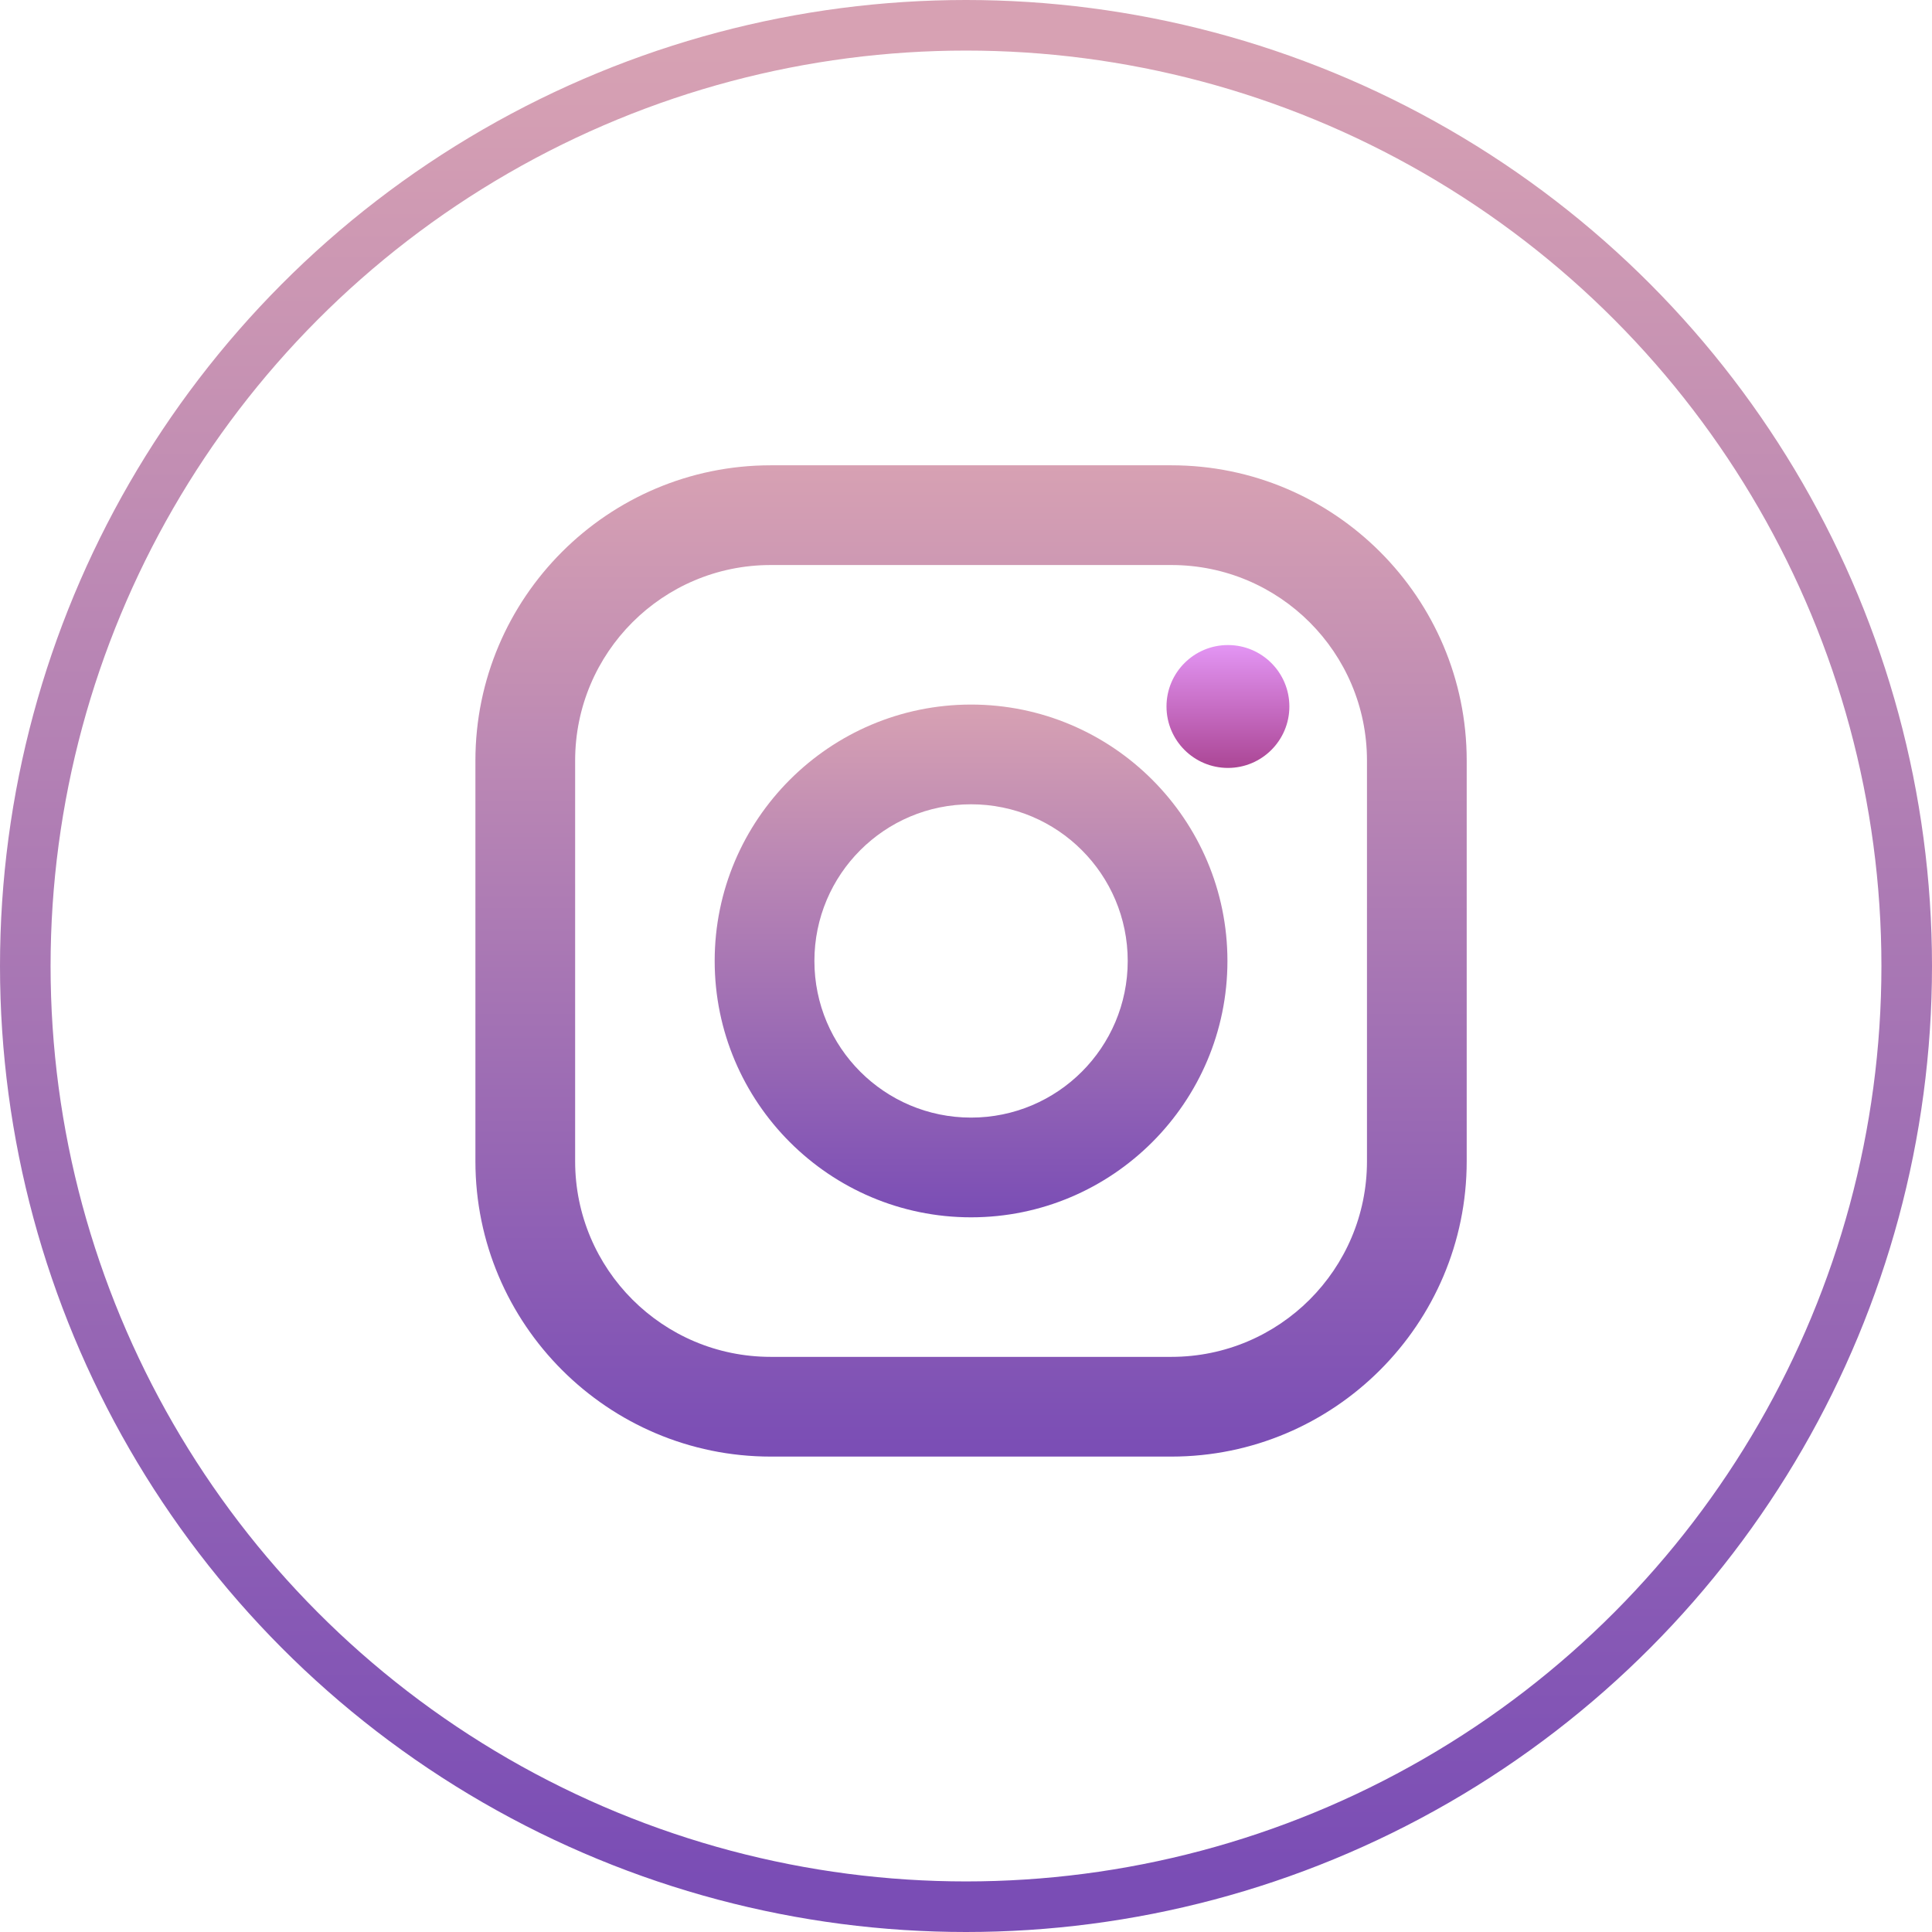
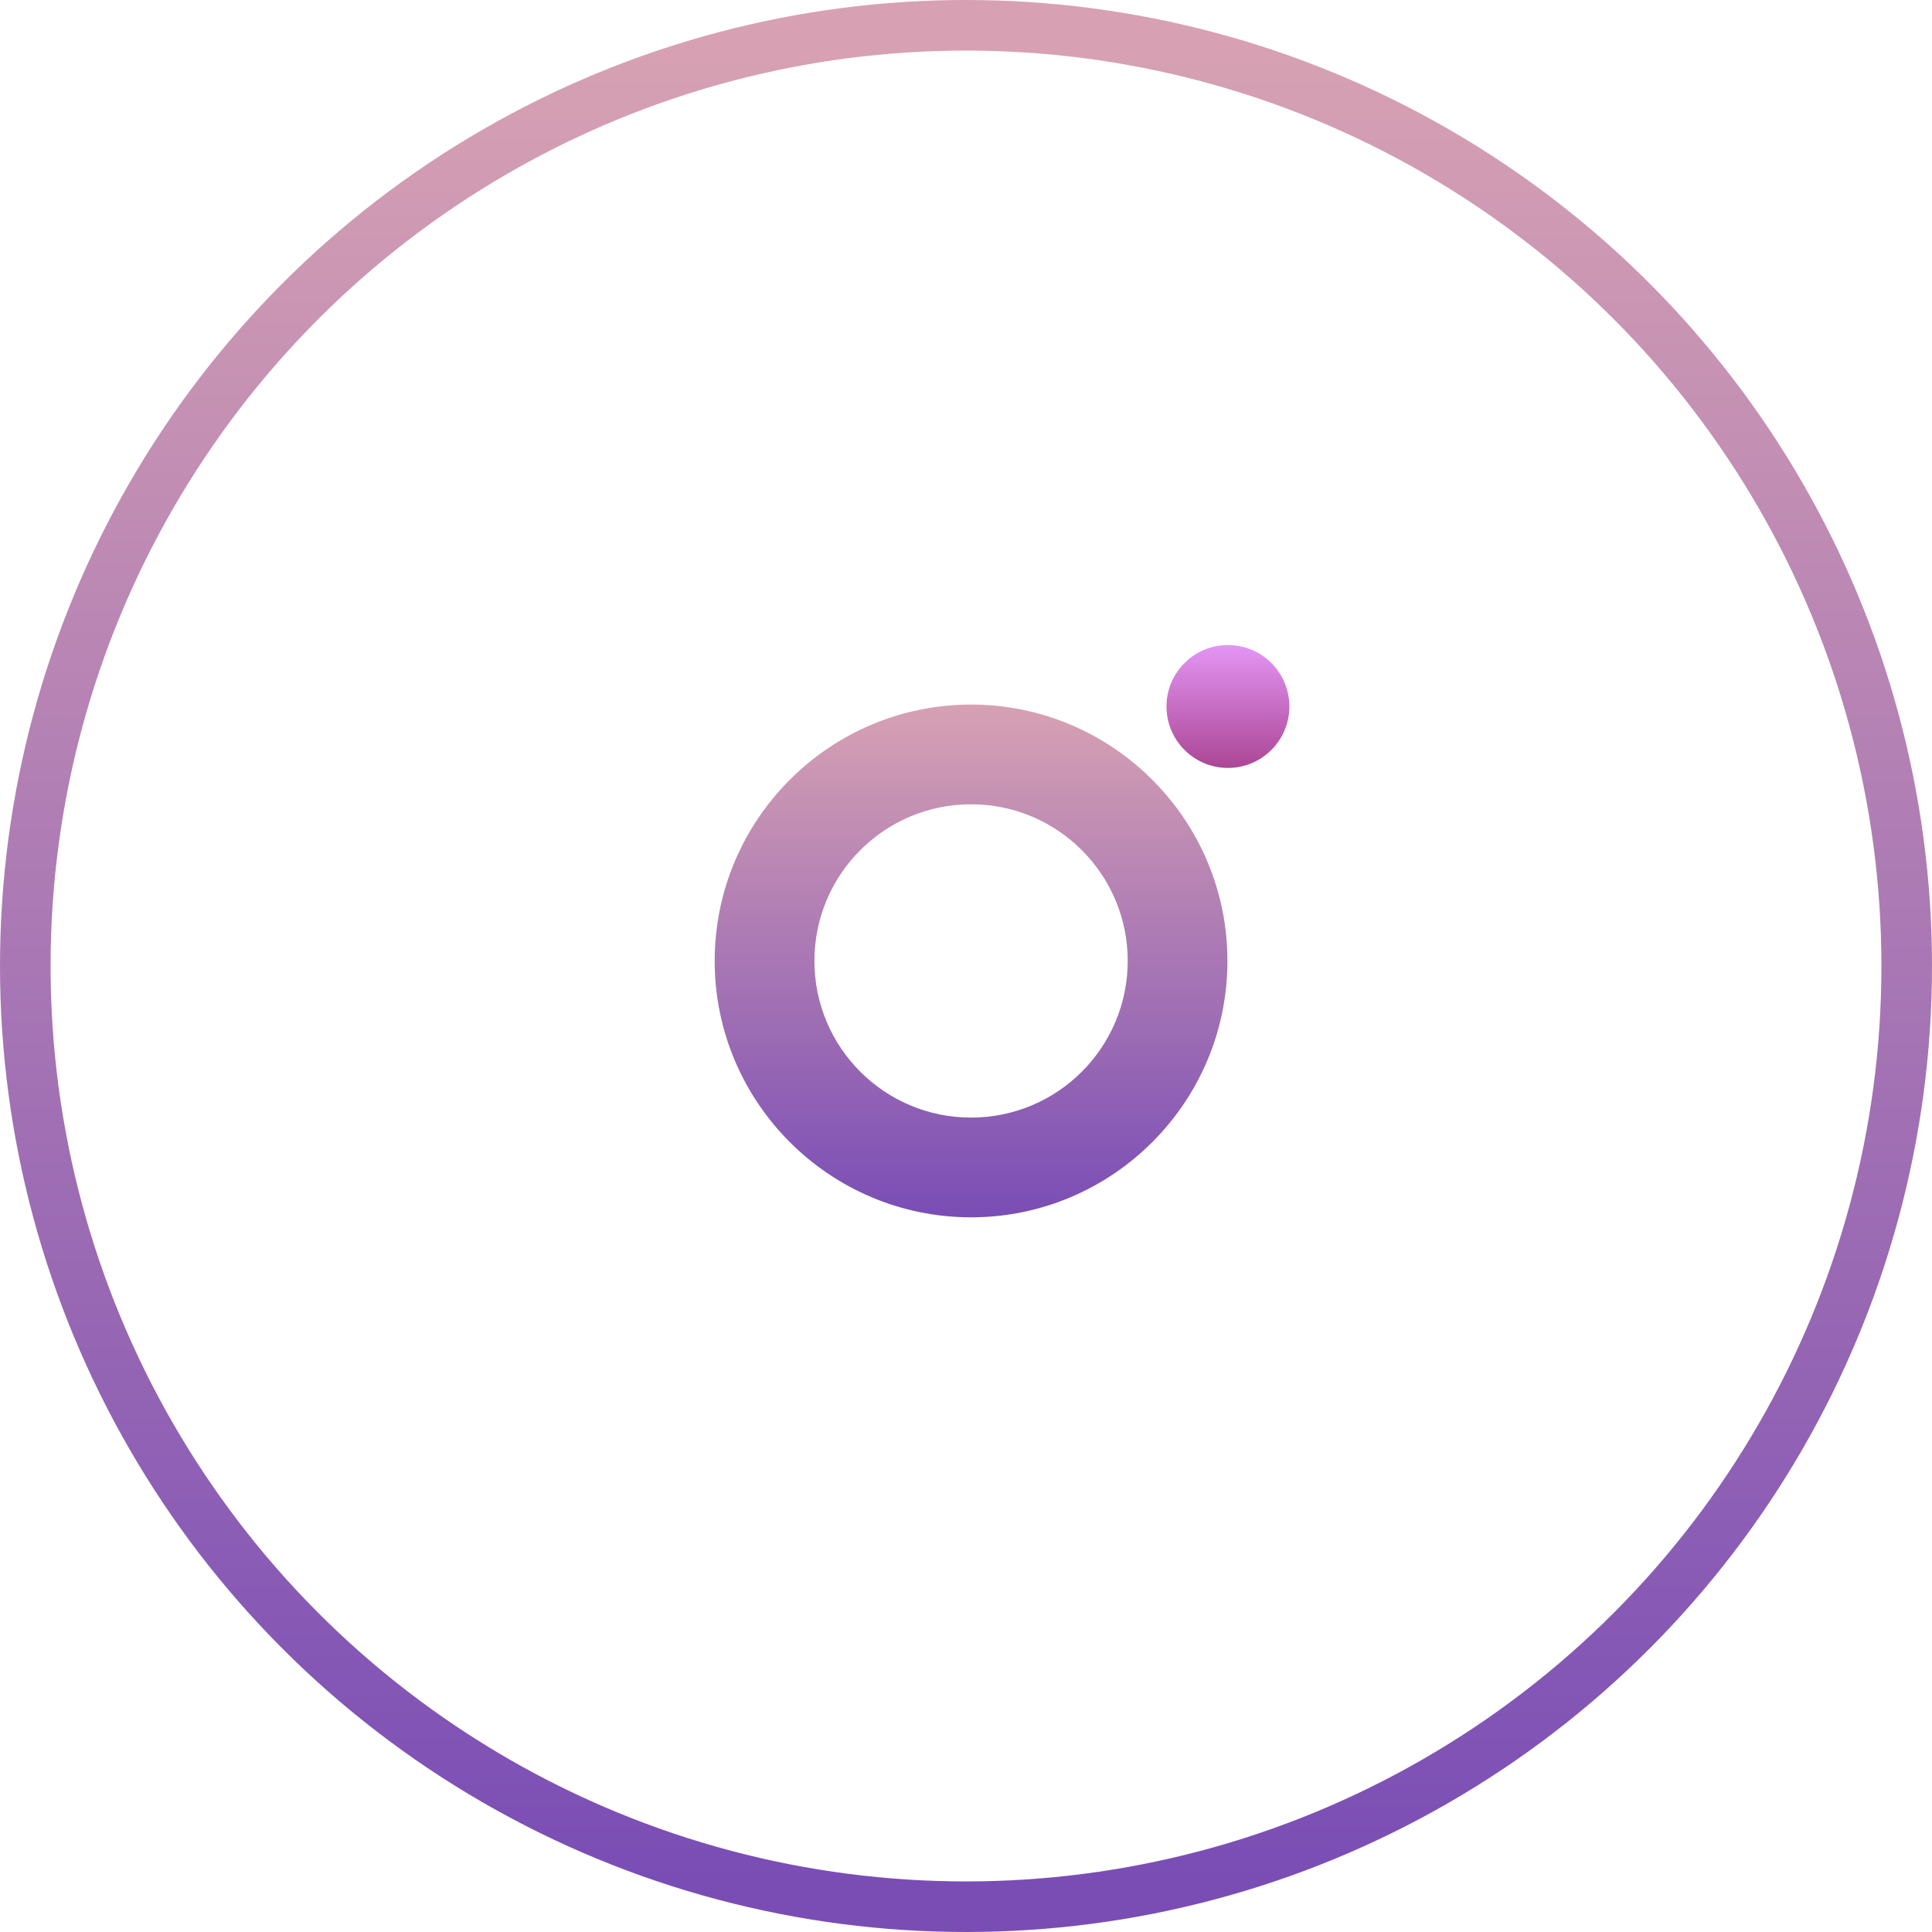
<svg xmlns="http://www.w3.org/2000/svg" width="191" height="191" viewBox="0 0 191 191" fill="none">
  <circle cx="95.5" cy="95.5" r="93" stroke="url(#paint0_linear)" stroke-width="5" />
-   <path d="M115.805 46H76.195C60.097 46 47 59.097 47 75.195V114.805C47 130.903 60.097 144 76.195 144H115.805C131.903 144 145 130.903 145 114.805V75.195C145 59.097 131.903 46 115.805 46ZM135.141 114.805C135.141 125.484 126.484 134.141 115.805 134.141H76.195C65.516 134.141 56.859 125.484 56.859 114.805V75.195C56.859 64.516 65.516 55.859 76.195 55.859H115.805C126.484 55.859 135.141 64.516 135.141 75.195V114.805Z" fill="url(#paint1_linear)" />
  <path d="M96 69.654C82.024 69.654 70.654 81.024 70.654 95C70.654 108.976 82.024 120.346 96 120.346C109.976 120.346 121.346 108.976 121.346 95C121.346 81.024 109.976 69.654 96 69.654ZM96 110.487C87.447 110.487 80.513 103.554 80.513 95C80.513 86.446 87.447 79.513 96 79.513C104.554 79.513 111.488 86.446 111.488 95C111.488 103.553 104.553 110.487 96 110.487Z" fill="url(#paint2_linear)" />
  <path d="M121.396 75.918C124.75 75.918 127.469 73.198 127.469 69.844C127.469 66.49 124.75 63.77 121.396 63.77C118.041 63.77 115.322 66.49 115.322 69.844C115.322 73.198 118.041 75.918 121.396 75.918Z" fill="url(#paint3_linear)" />
  <defs>
    <linearGradient id="paint0_linear" x1="95.5" y1="5" x2="95.5" y2="186" gradientUnits="userSpaceOnUse">
      <stop stop-color="#D7A1B3" />
      <stop offset="1" stop-color="#7A4DB5" />
    </linearGradient>
    <linearGradient id="paint1_linear" x1="96" y1="46" x2="96" y2="144" gradientUnits="userSpaceOnUse">
      <stop stop-color="#D7A1B3" />
      <stop offset="1" stop-color="#7A4DB5" />
    </linearGradient>
    <linearGradient id="paint2_linear" x1="96" y1="69.654" x2="96" y2="120.346" gradientUnits="userSpaceOnUse">
      <stop stop-color="#D7A1B3" />
      <stop offset="1" stop-color="#7A4DB5" />
    </linearGradient>
    <linearGradient id="paint3_linear" x1="121.396" y1="63.77" x2="121.396" y2="75.918" gradientUnits="userSpaceOnUse">
      <stop stop-color="#E395F4" />
      <stop offset="1" stop-color="#AB4695" />
    </linearGradient>
  </defs>
</svg>